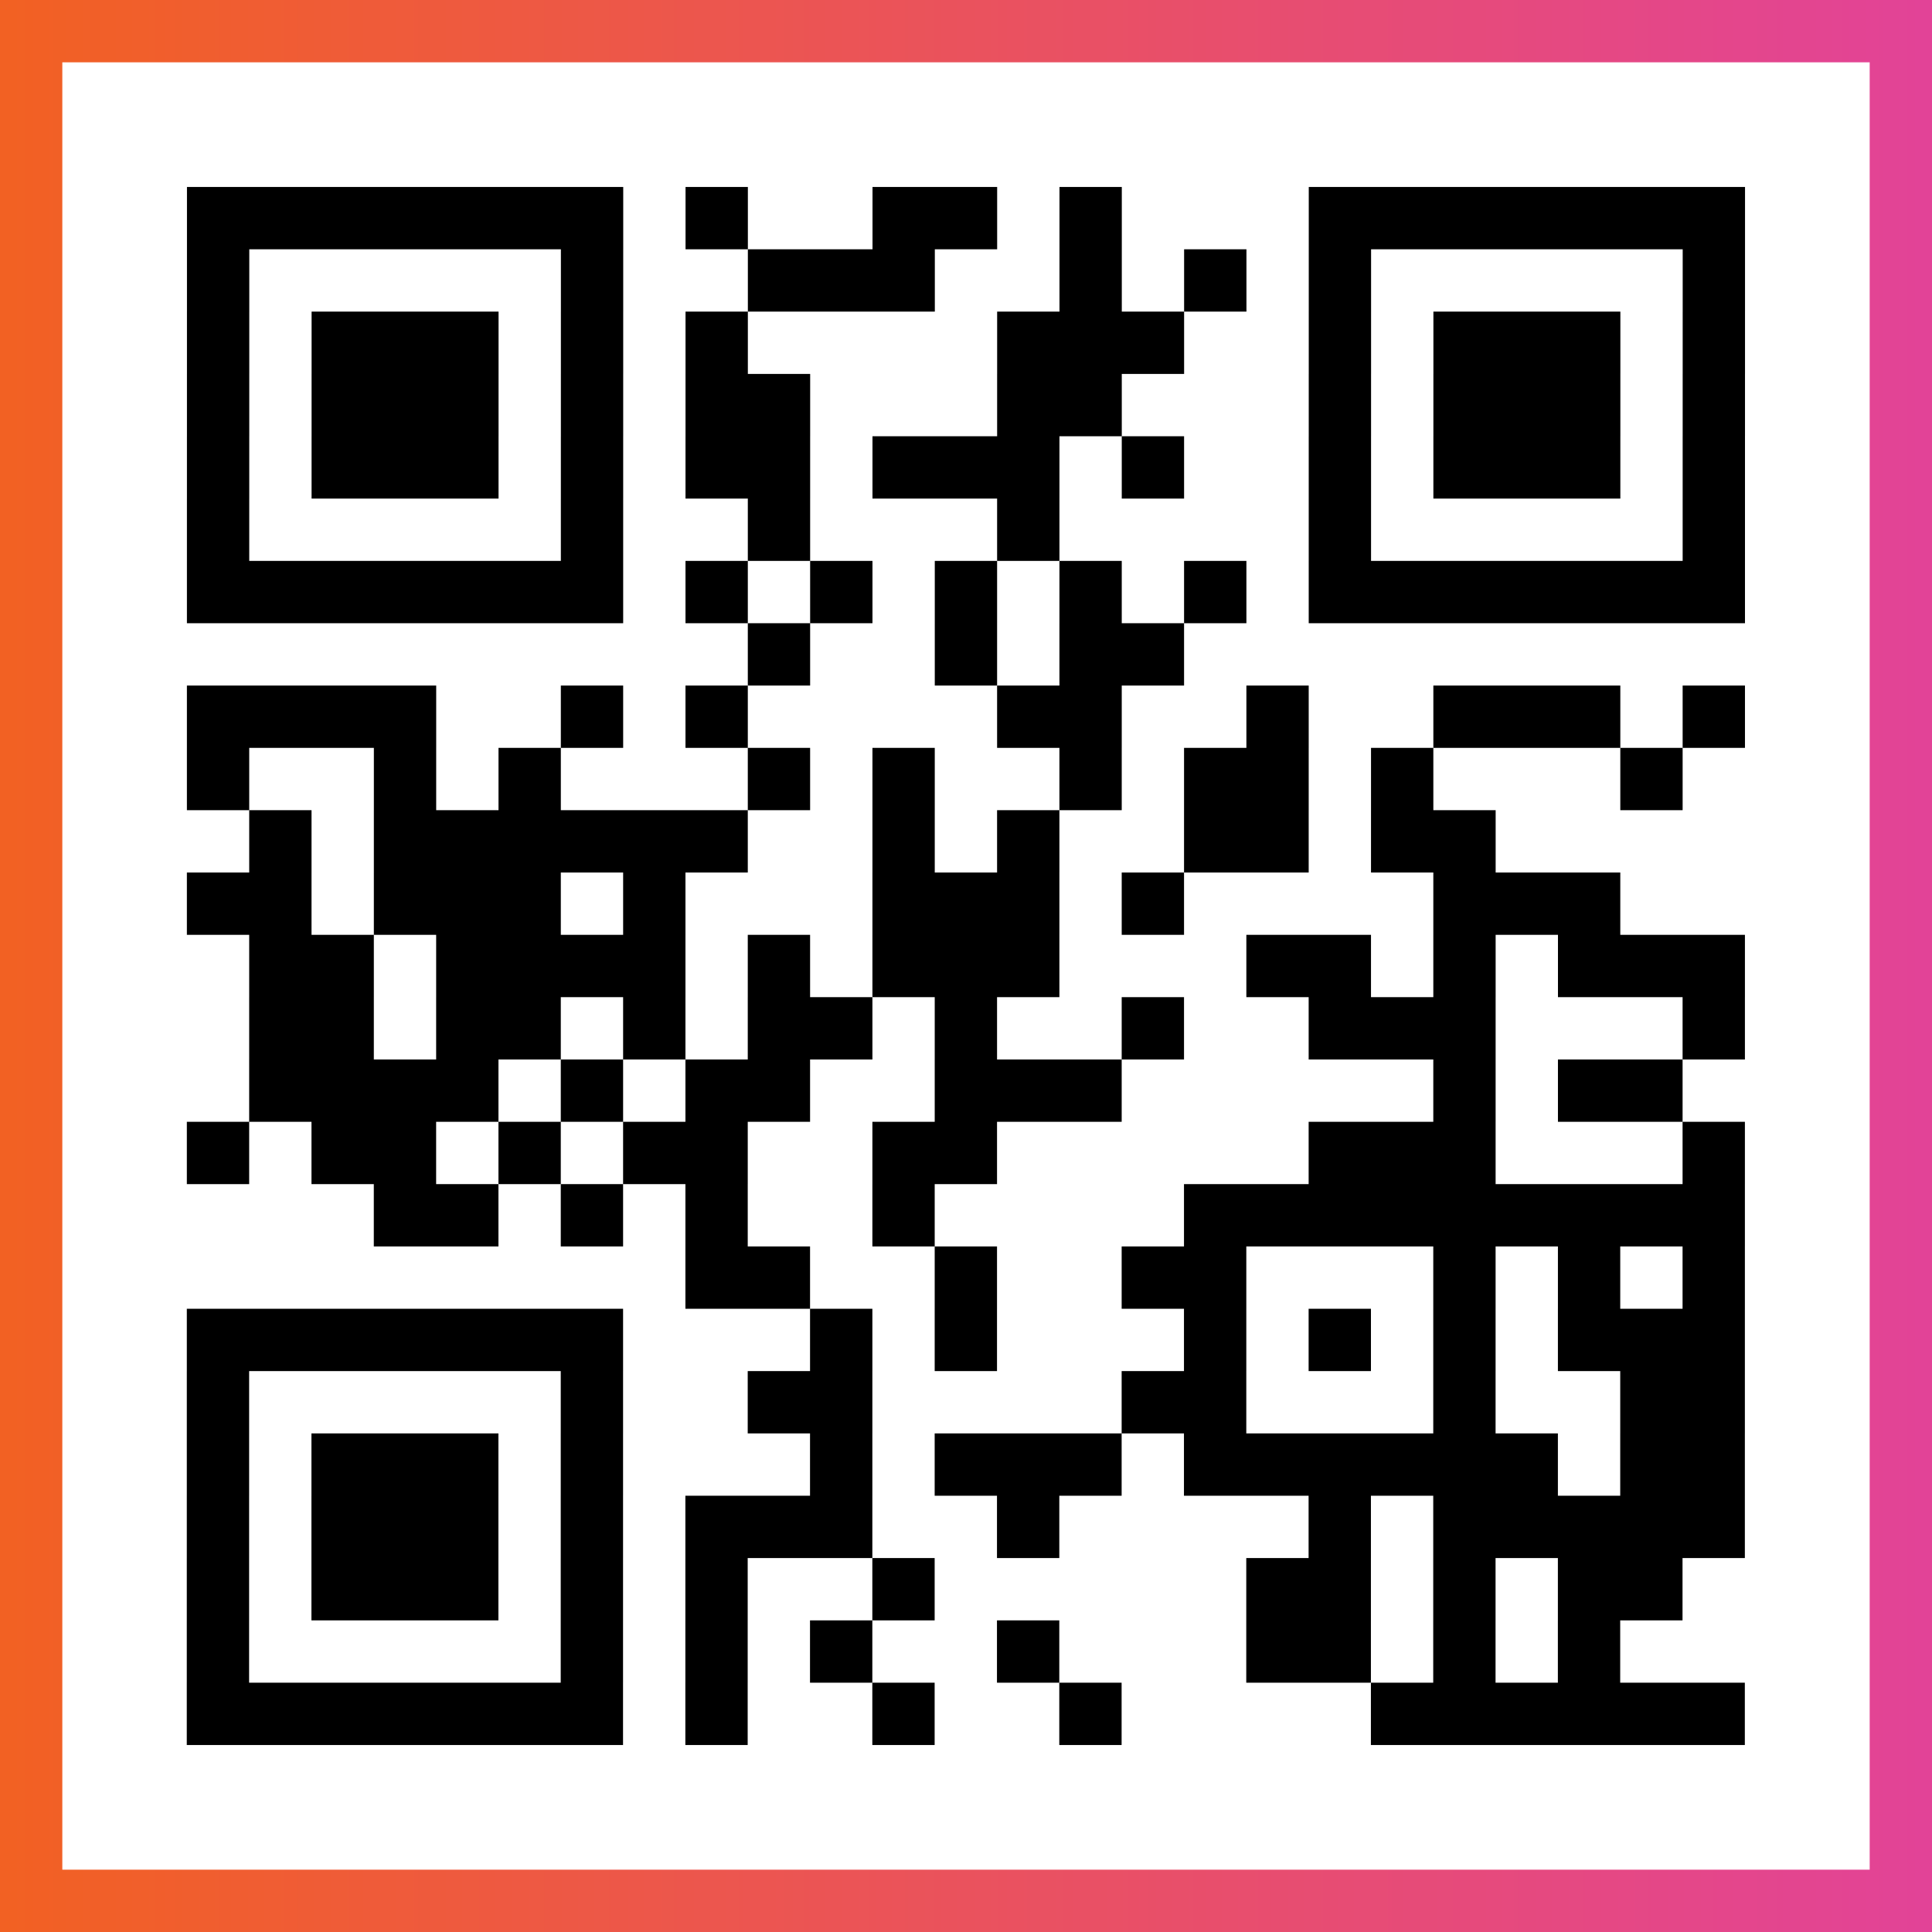
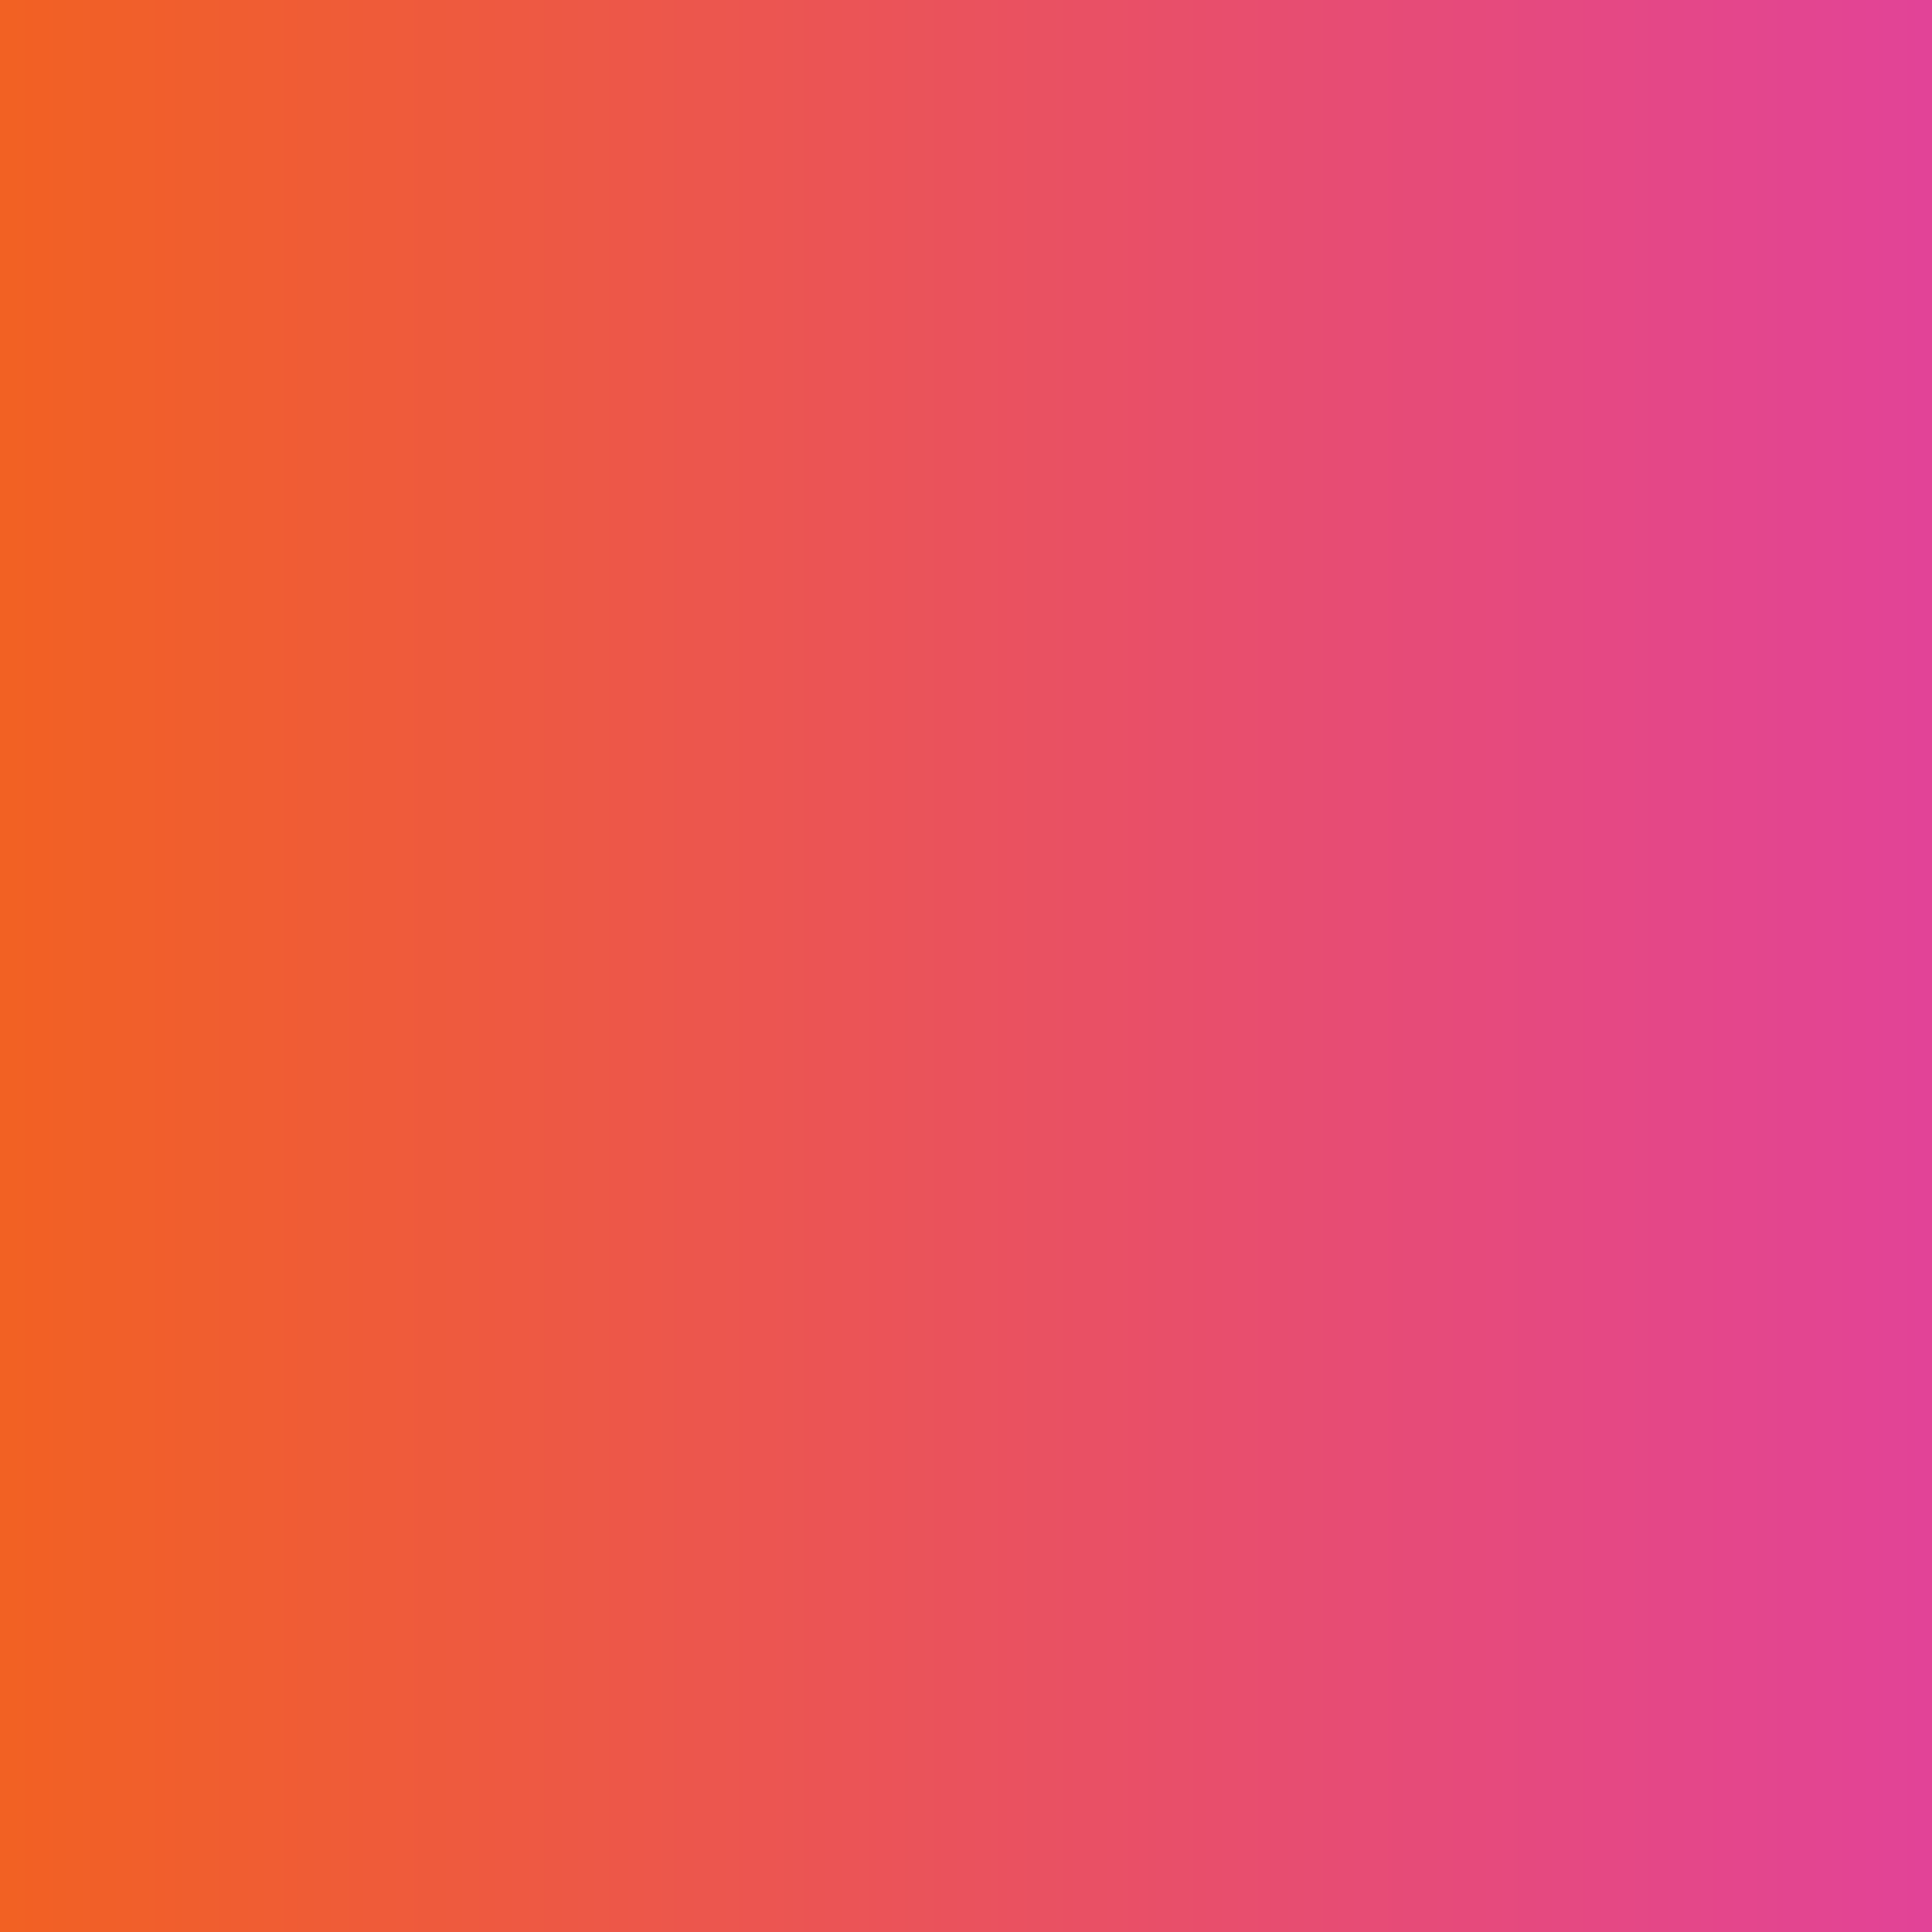
<svg xmlns="http://www.w3.org/2000/svg" viewBox="-1 -1 31 31" width="93" height="93">
  <rect x="-1" y="-1" width="31" height="31" fill="#333333" stroke="none" />
  <defs>
    <linearGradient id="primary">
      <stop class="start" offset="0%" stop-color="#f26122" />
      <stop class="stop" offset="100%" stop-color="#e24398" />
    </linearGradient>
  </defs>
  <rect x="-1" y="-1" width="31" height="31" fill="url(#primary)" />
-   <rect x="0" y="0" width="29" height="29" fill="#fff" />
-   <path stroke="#000" d="M2 2.5h7m1 0h1m2 0h2m1 0h1m3 0h7m-25 1h1m5 0h1m2 0h3m2 0h1m1 0h1m1 0h1m5 0h1m-25 1h1m1 0h3m1 0h1m1 0h1m4 0h3m2 0h1m1 0h3m1 0h1m-25 1h1m1 0h3m1 0h1m1 0h2m3 0h2m3 0h1m1 0h3m1 0h1m-25 1h1m1 0h3m1 0h1m1 0h2m1 0h3m1 0h1m2 0h1m1 0h3m1 0h1m-25 1h1m5 0h1m2 0h1m3 0h1m4 0h1m5 0h1m-25 1h7m1 0h1m1 0h1m1 0h1m1 0h1m1 0h1m1 0h7m-16 1h1m2 0h1m1 0h2m-16 1h4m2 0h1m1 0h1m4 0h2m2 0h1m2 0h3m1 0h1m-25 1h1m2 0h1m1 0h1m3 0h1m1 0h1m2 0h1m1 0h2m1 0h1m3 0h1m-23 1h1m1 0h6m2 0h1m1 0h1m2 0h2m1 0h2m-21 1h2m1 0h3m1 0h1m3 0h3m1 0h1m4 0h3m-22 1h2m1 0h4m1 0h1m1 0h3m3 0h2m1 0h1m1 0h3m-24 1h2m1 0h2m1 0h1m1 0h2m1 0h1m2 0h1m2 0h3m3 0h1m-24 1h4m1 0h1m1 0h2m2 0h3m5 0h1m1 0h2m-24 1h1m1 0h2m1 0h1m1 0h2m2 0h2m5 0h3m3 0h1m-22 1h2m1 0h1m1 0h1m2 0h1m4 0h9m-17 1h2m2 0h1m2 0h2m3 0h1m1 0h1m1 0h1m-25 1h7m3 0h1m1 0h1m3 0h1m1 0h1m1 0h1m1 0h3m-25 1h1m5 0h1m2 0h2m4 0h2m3 0h1m2 0h2m-25 1h1m1 0h3m1 0h1m3 0h1m1 0h3m1 0h6m1 0h2m-25 1h1m1 0h3m1 0h1m1 0h3m2 0h1m4 0h1m1 0h5m-25 1h1m1 0h3m1 0h1m1 0h1m2 0h1m5 0h2m1 0h1m1 0h2m-24 1h1m5 0h1m1 0h1m1 0h1m2 0h1m3 0h2m1 0h1m1 0h1m-23 1h7m1 0h1m2 0h1m2 0h1m4 0h6" />
</svg>